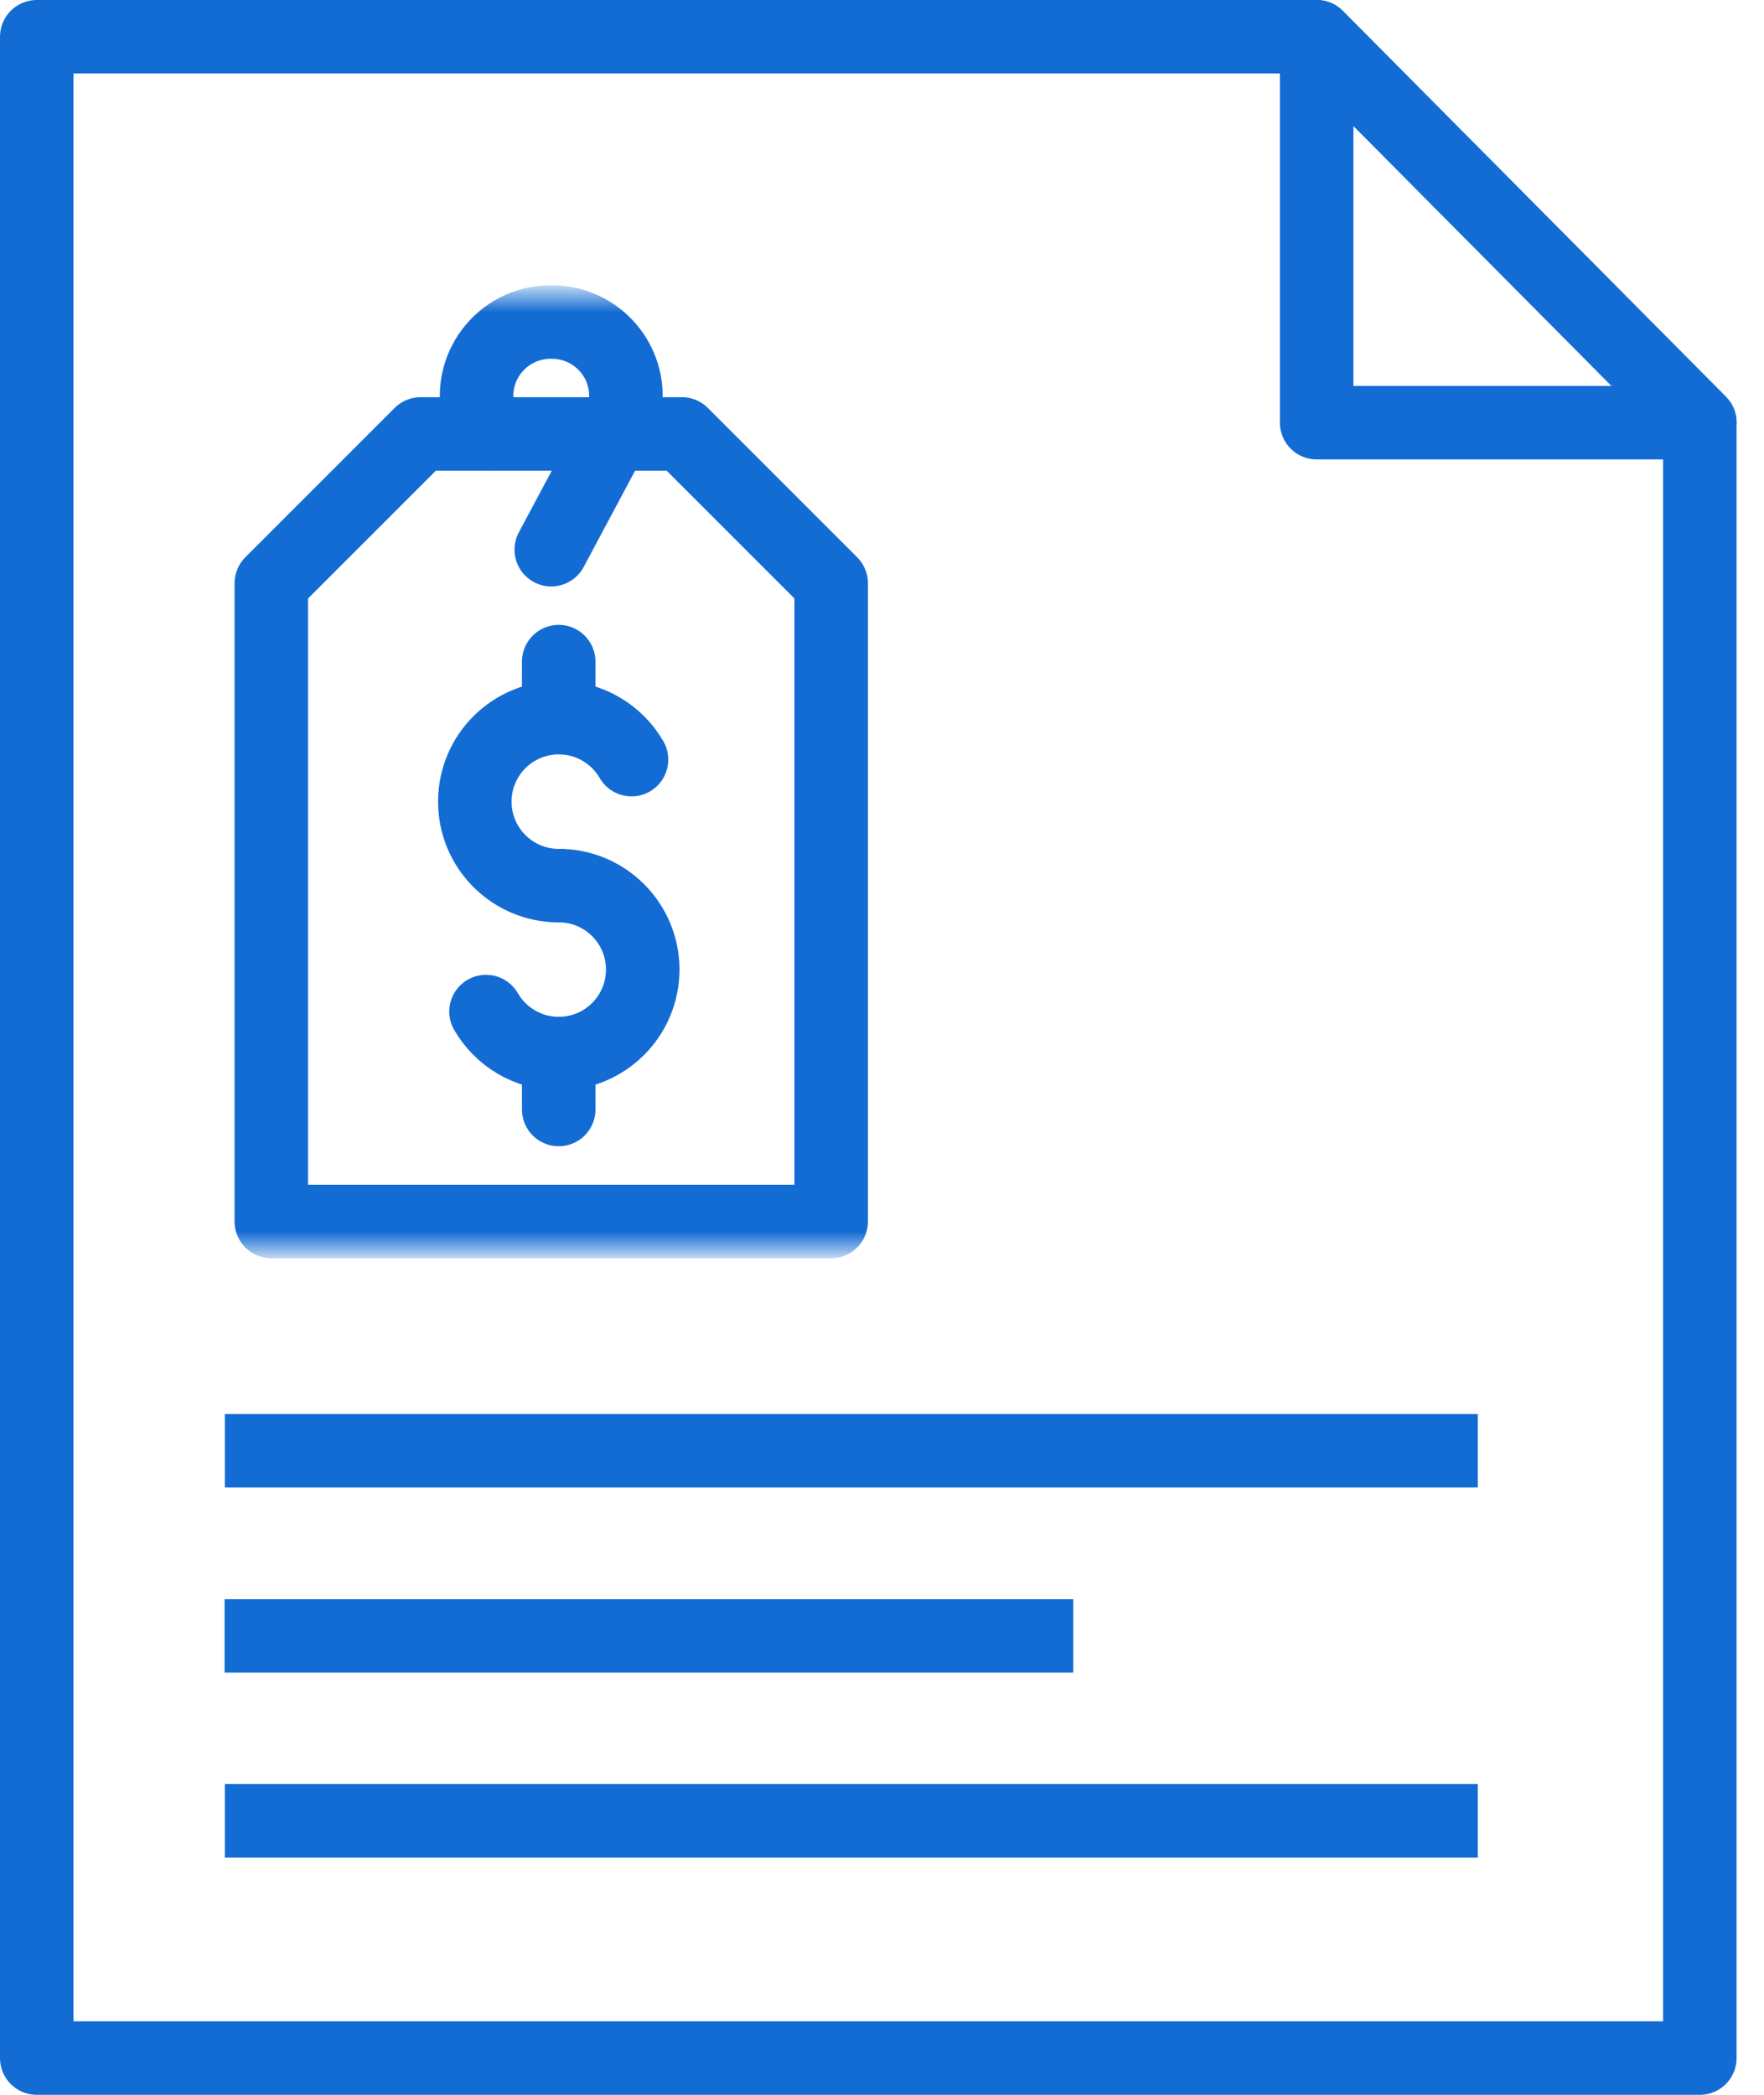
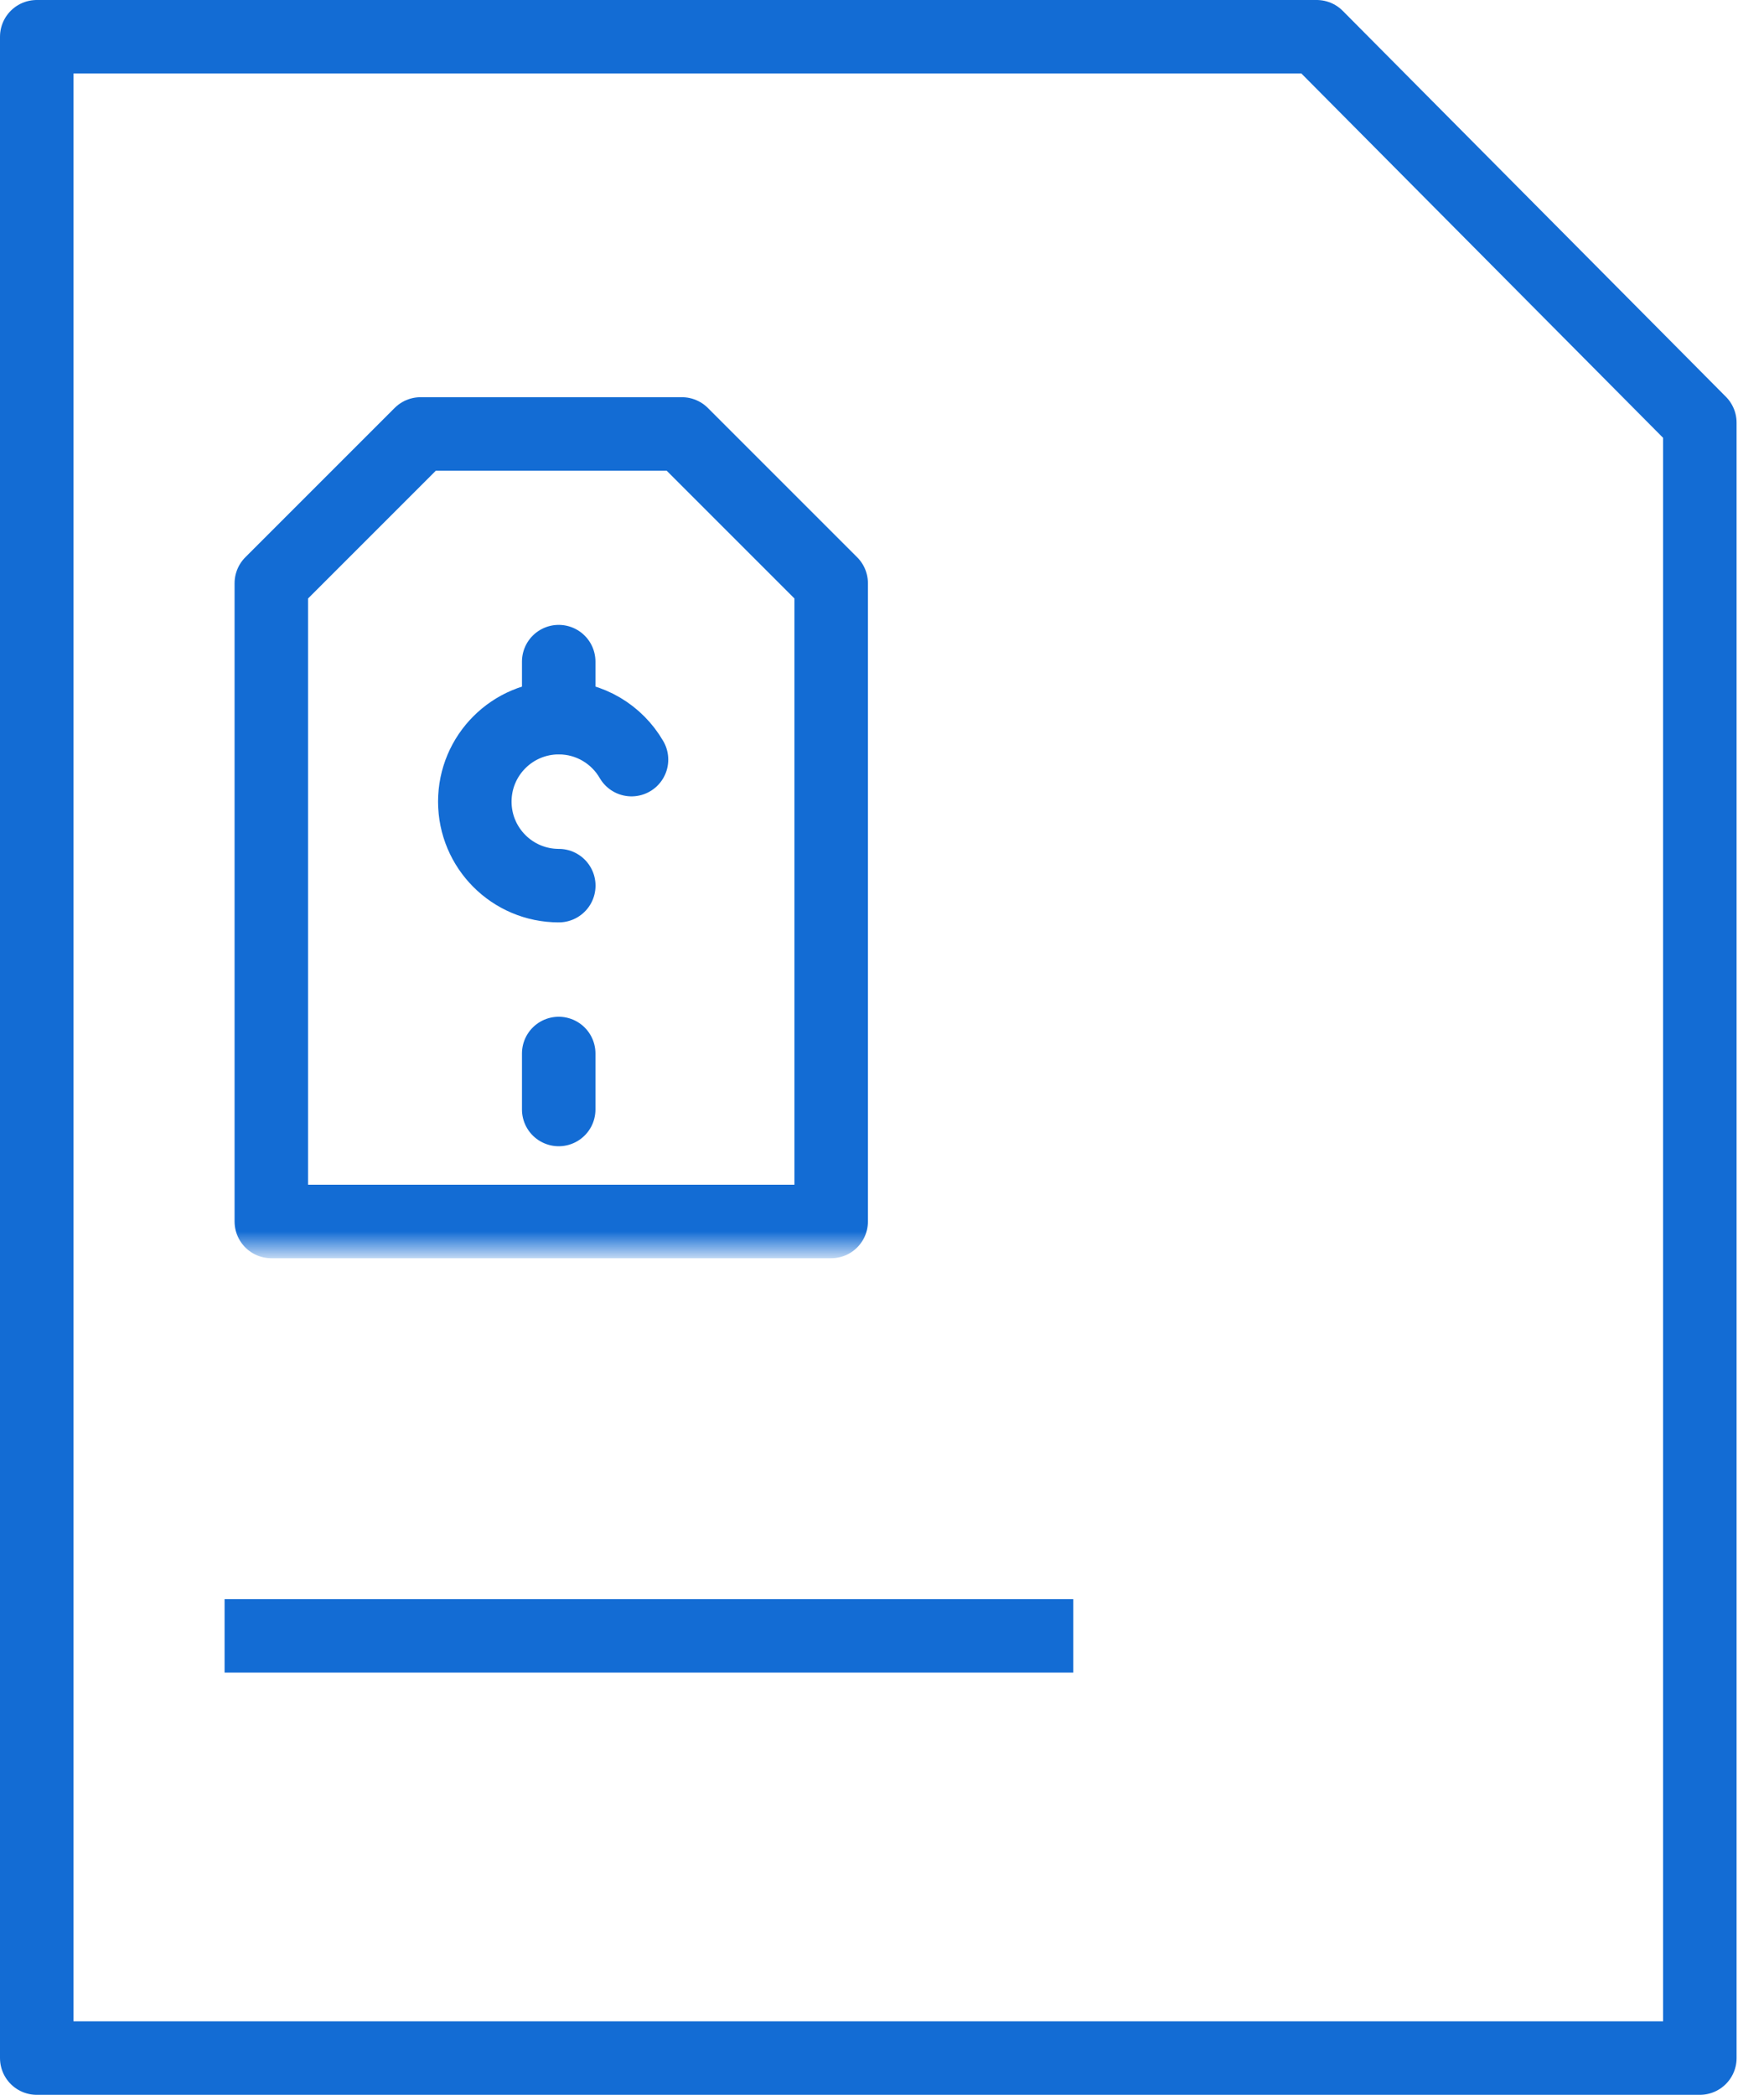
<svg xmlns="http://www.w3.org/2000/svg" width="48" height="57" viewBox="0 0 48 57" fill="none">
-   <path fill-rule="evenodd" clip-rule="evenodd" d="M46.255 11.501L35.828 1V11.501H46.255Z" stroke="#136CD4" stroke-width="2" stroke-miterlimit="1.5" stroke-linecap="round" stroke-linejoin="round" />
  <path fill-rule="evenodd" clip-rule="evenodd" d="M35.828 1L46.254 11.501V56H1V1H35.828Z" stroke="#136CD4" stroke-width="2" stroke-miterlimit="1.5" stroke-linecap="round" stroke-linejoin="round" />
-   <path d="M7.118 39.474L39.213 39.474" stroke="#136CD4" stroke-width="2" stroke-miterlimit="1.5" stroke-linecap="square" stroke-linejoin="round" />
  <path d="M7.111 44.511L28.205 44.511" stroke="#136CD4" stroke-width="2" stroke-miterlimit="1.5" stroke-linecap="square" stroke-linejoin="round" />
-   <path d="M7.118 49.544L39.213 49.544" stroke="#136CD4" stroke-width="2" stroke-miterlimit="1.5" stroke-linecap="square" stroke-linejoin="round" />
  <mask id="mask0_685_1794" style="mask-type:luminance" maskUnits="userSpaceOnUse" x="2" y="8" width="26" height="26">
    <path d="M27 33V9H3V33H27Z" fill="white" stroke="white" stroke-width="2" />
  </mask>
  <g mask="url(#mask0_685_1794)">
    <path d="M7.383 15.87V33.237H22.617V15.87L18.555 11.808H11.445L7.383 15.87Z" stroke="#136CD4" stroke-width="2" stroke-miterlimit="10" stroke-linecap="round" stroke-linejoin="round" />
    <path d="M15.205 24.098C13.943 24.098 12.92 23.075 12.92 21.812C12.92 20.55 13.943 19.527 15.205 19.527C16.05 19.527 16.789 19.986 17.184 20.669" stroke="#136CD4" stroke-width="2" stroke-miterlimit="10" stroke-linecap="round" stroke-linejoin="round" />
-     <path d="M15.204 24.097C16.466 24.097 17.489 25.12 17.489 26.382C17.489 27.644 16.466 28.667 15.204 28.667C14.358 28.667 13.62 28.208 13.225 27.525" stroke="#136CD4" stroke-width="2" stroke-miterlimit="10" stroke-linecap="round" stroke-linejoin="round" />
    <path d="M15.203 18.003V19.527" stroke="#136CD4" stroke-width="2" stroke-miterlimit="10" stroke-linecap="round" stroke-linejoin="round" />
    <path d="M15.203 28.666V30.189" stroke="#136CD4" stroke-width="2" stroke-miterlimit="10" stroke-linecap="round" stroke-linejoin="round" />
-     <path d="M15 14.957L16.682 11.808L16.954 11.3C17.313 10.069 16.383 8.761 15 8.761C13.617 8.761 12.687 10.069 13.046 11.3L13.318 11.808" stroke="#136CD4" stroke-width="2" stroke-miterlimit="10" stroke-linecap="round" stroke-linejoin="round" />
  </g>
</svg>